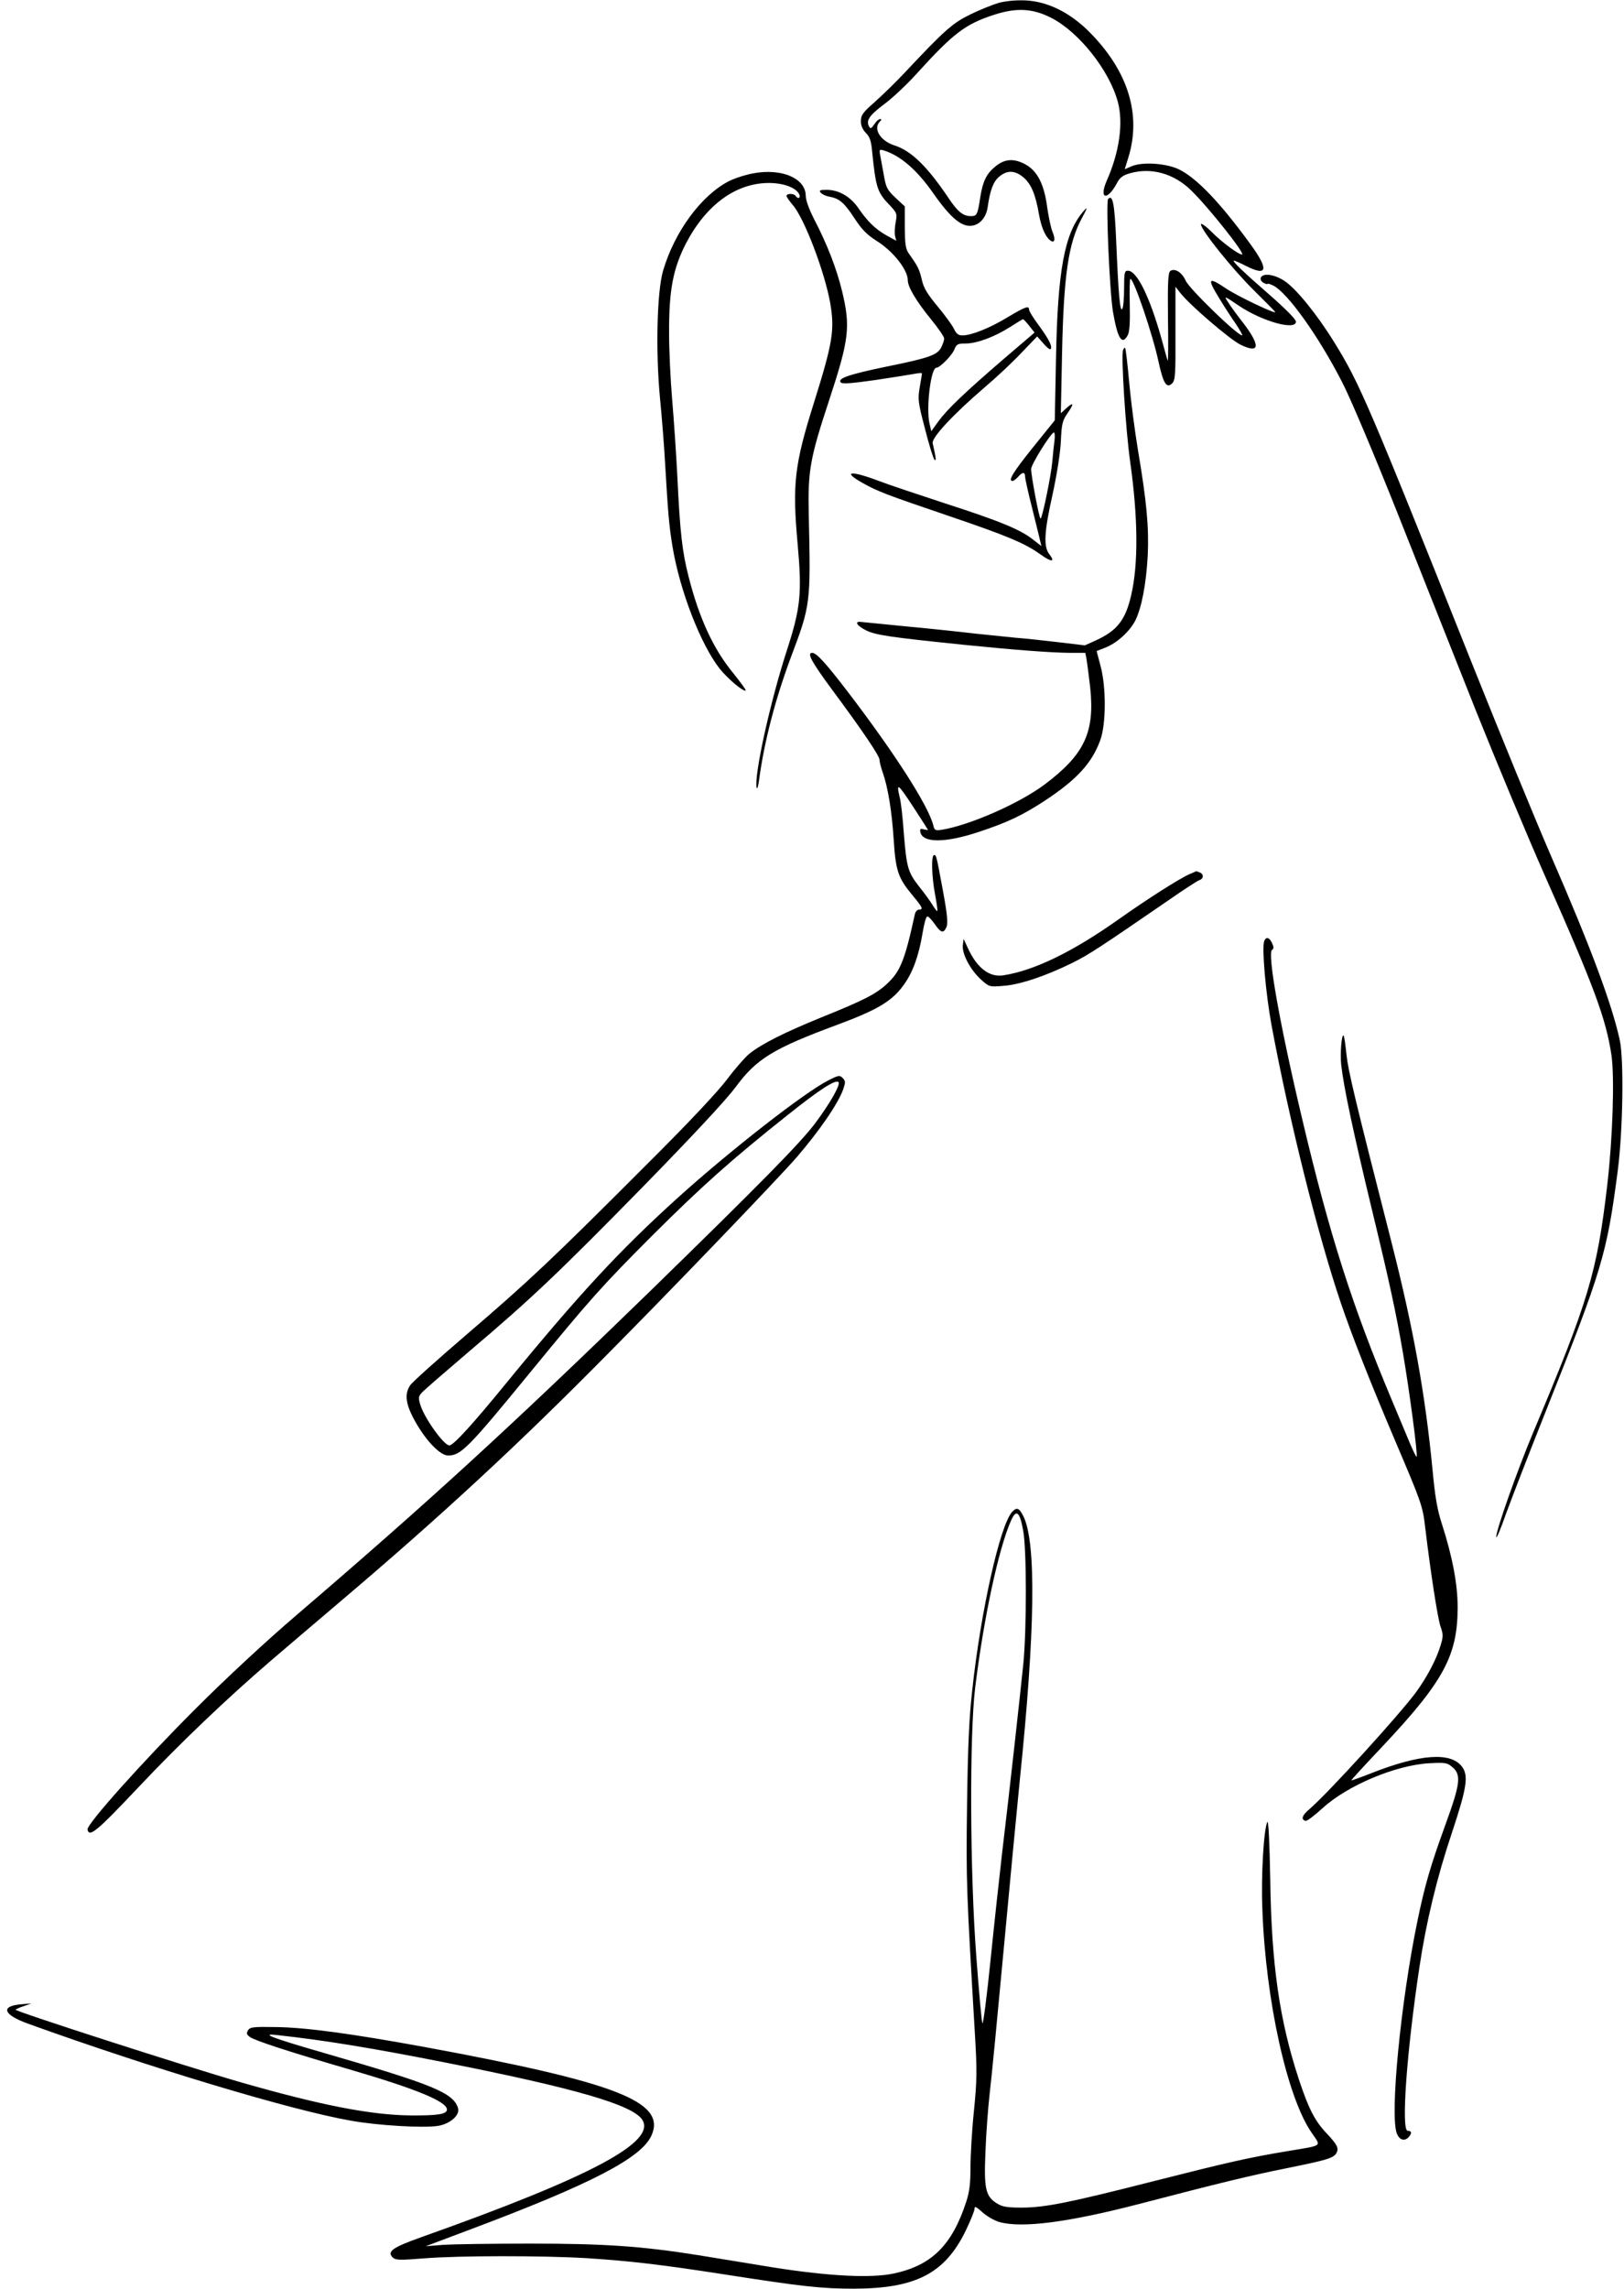
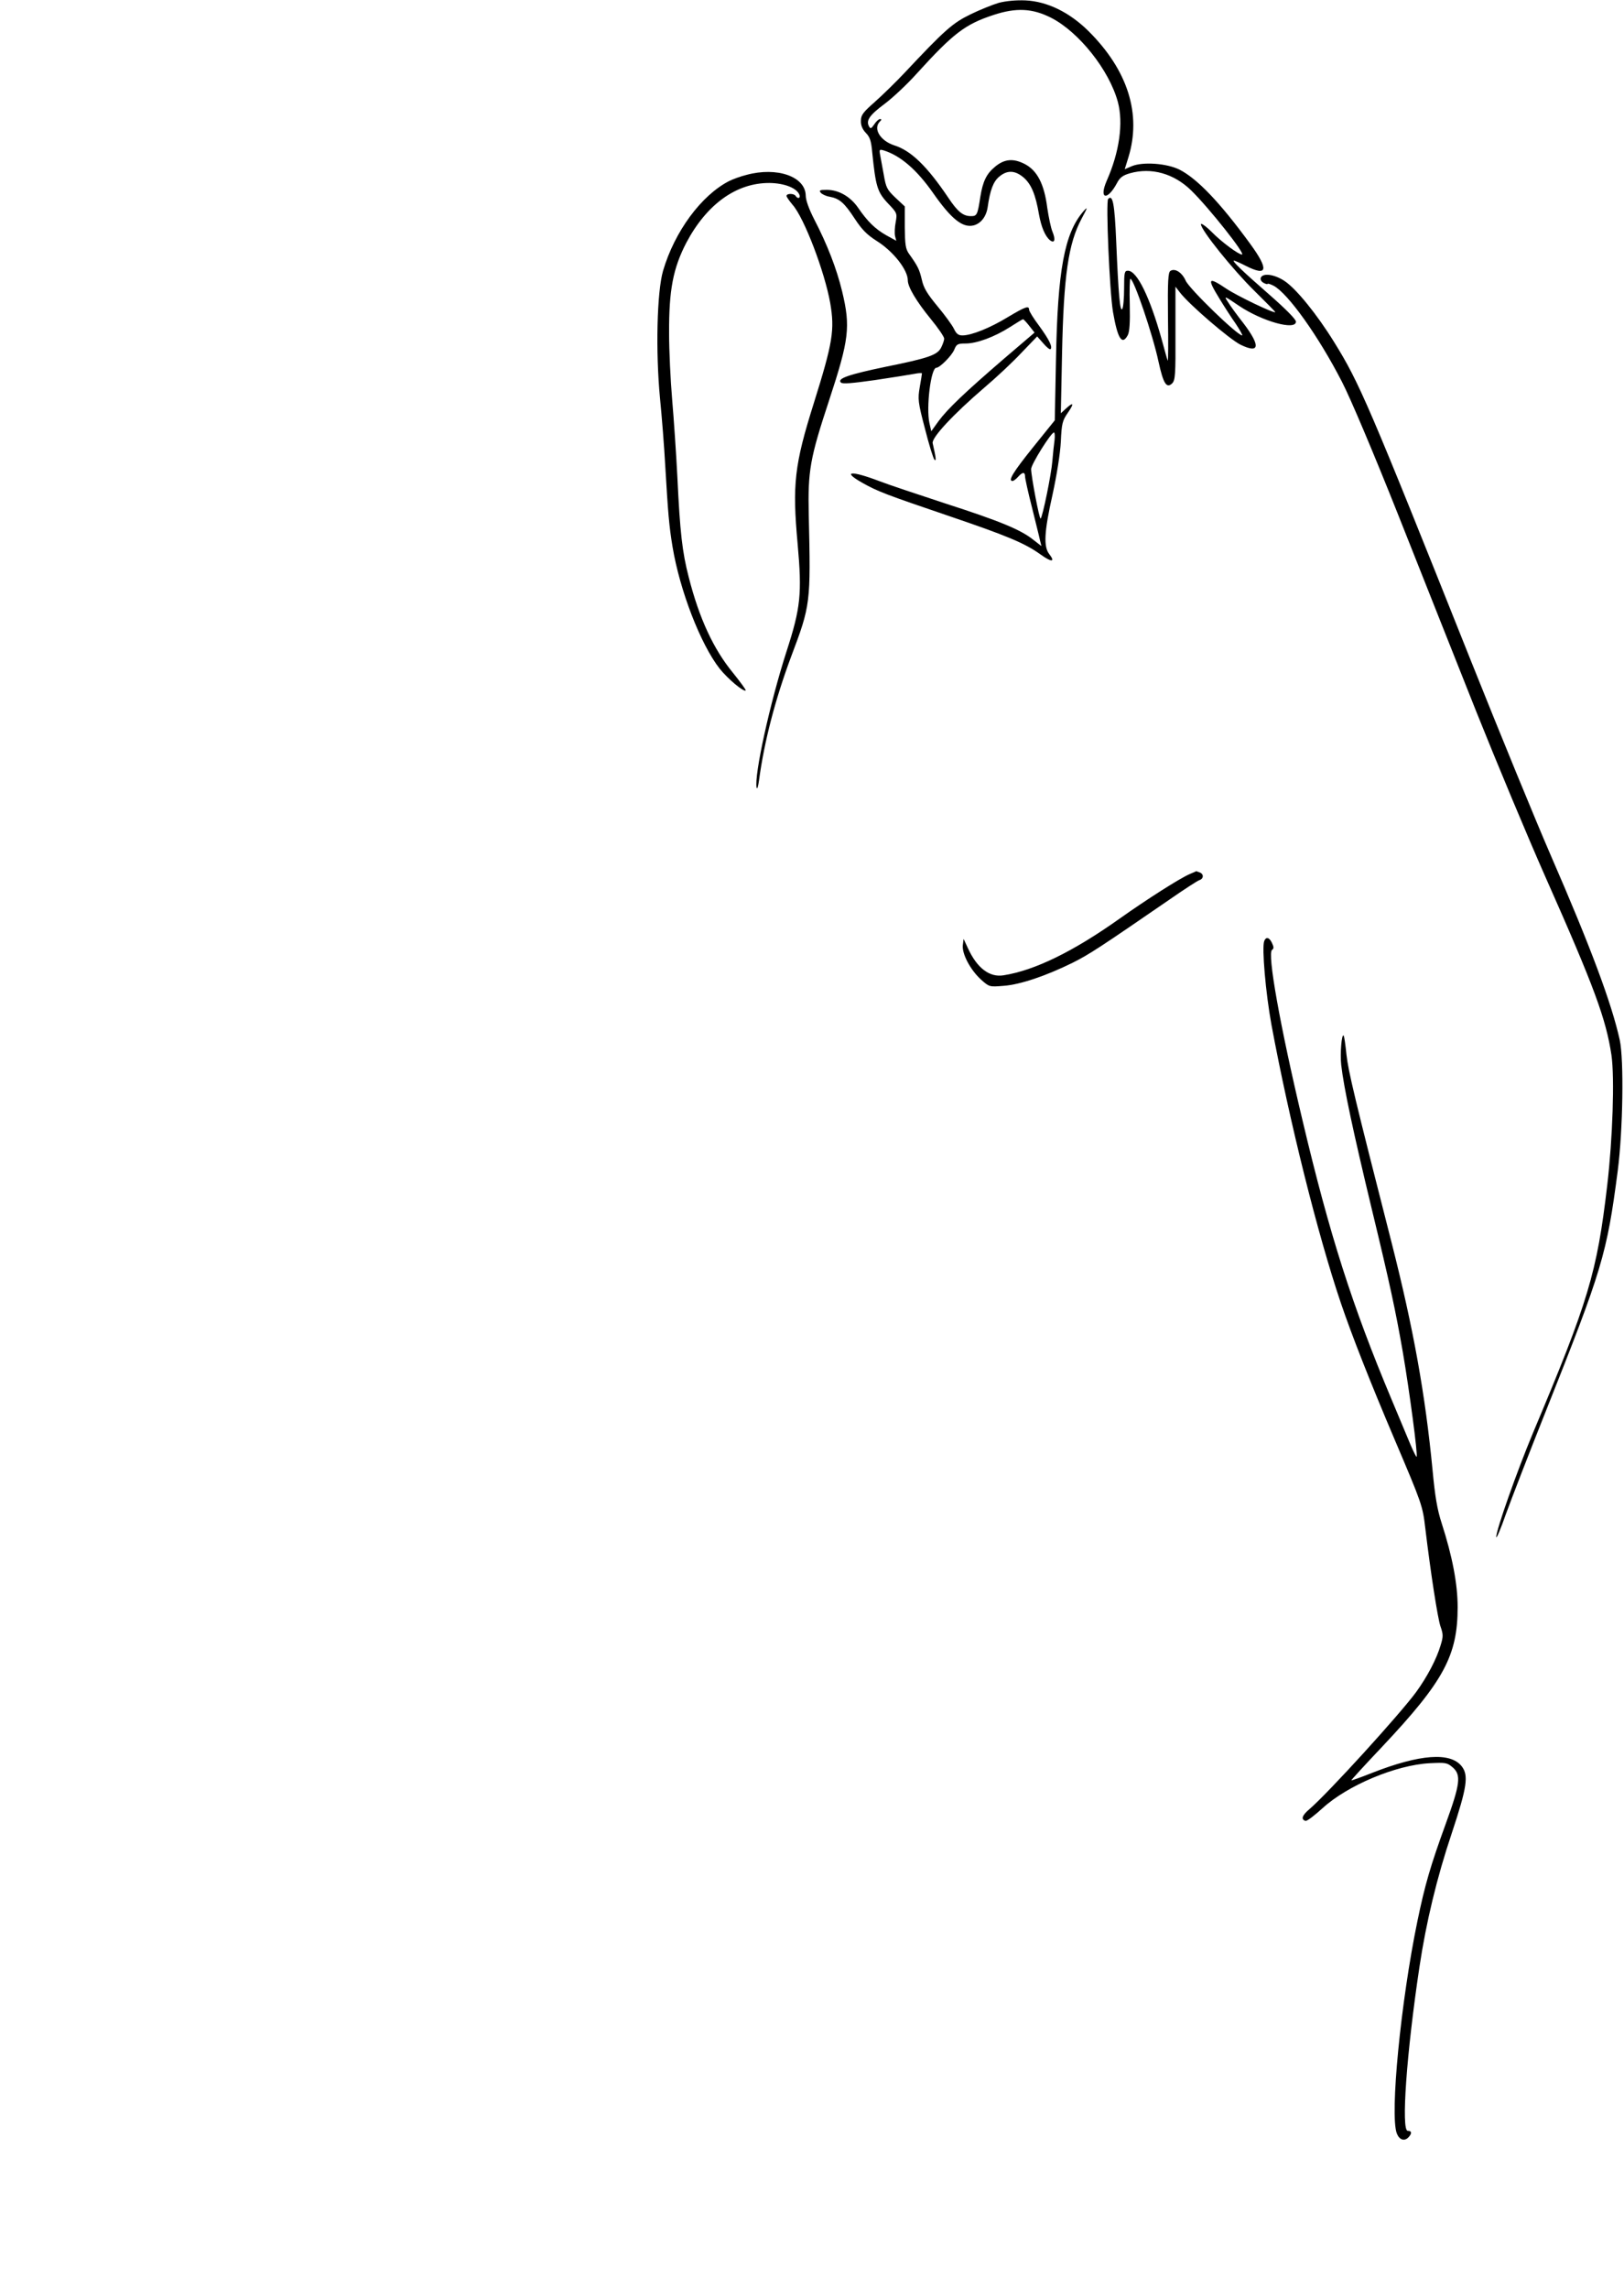
<svg xmlns="http://www.w3.org/2000/svg" height="1132.0" preserveAspectRatio="xMidYMid meet" version="1.0" viewBox="113.9 182.1 803.4 1132.0" width="803.4" zoomAndPan="magnify">
  <g id="change1_1">
-     <path d="M6080 13385 c-30 -9 -93 -34 -140 -57 -88 -43 -126 -76 -325 -288 -44 -47 -111 -112 -148 -145 -58 -51 -69 -65 -69 -93 -1 -22 7 -42 24 -60 21 -21 27 -41 32 -97 17 -167 25 -195 76 -250 47 -49 48 -51 40 -95 -5 -25 -6 -56 -3 -69 l6 -23 -49 27 c-55 31 -94 69 -141 138 -38 54 -95 87 -154 87 -34 0 -39 -2 -30 -14 7 -8 26 -17 44 -20 49 -9 73 -30 124 -108 36 -55 61 -80 108 -110 82 -51 155 -143 155 -196 0 -32 42 -103 113 -190 37 -45 67 -89 67 -98 0 -8 -7 -28 -15 -44 -19 -37 -61 -52 -274 -95 -182 -38 -242 -58 -222 -78 8 -8 54 -4 168 12 87 13 175 27 196 31 20 4 37 5 37 2 0 -3 -5 -34 -11 -68 -10 -59 -9 -73 26 -206 20 -79 41 -147 47 -153 10 -9 7 11 -9 82 -6 27 102 143 257 276 58 49 140 126 182 171 l78 81 30 -34 c16 -19 32 -32 36 -29 11 11 -6 46 -56 115 -28 37 -50 73 -50 80 0 22 -19 15 -106 -37 -87 -53 -179 -90 -224 -90 -20 0 -30 8 -42 33 -8 17 -45 68 -81 111 -52 63 -69 91 -78 133 -12 50 -19 65 -64 128 -16 23 -19 45 -20 130 l0 103 -46 43 c-42 40 -47 50 -58 114 -7 39 -15 83 -18 98 -5 27 -3 28 18 22 83 -26 164 -96 245 -212 89 -127 145 -172 199 -159 36 9 63 43 70 90 12 85 28 127 57 151 40 34 79 32 122 -5 37 -33 58 -83 75 -182 11 -61 30 -107 54 -127 23 -18 29 2 13 41 -8 18 -19 72 -26 118 -15 119 -50 186 -112 218 -57 29 -101 25 -148 -15 -41 -34 -59 -72 -71 -146 -14 -92 -17 -97 -47 -97 -39 0 -66 22 -113 93 -104 154 -183 231 -266 257 -70 23 -106 83 -71 118 9 9 9 12 0 12 -6 0 -19 -12 -28 -26 -15 -22 -19 -23 -26 -10 -16 29 3 56 77 111 40 30 113 98 161 152 180 198 238 242 378 288 113 37 192 33 285 -14 137 -70 287 -258 330 -416 28 -104 8 -248 -55 -390 -40 -92 3 -101 51 -11 14 27 29 38 64 48 106 30 217 -1 303 -85 88 -86 271 -317 251 -317 -17 0 -101 62 -150 112 -29 29 -53 45 -53 38 0 -29 159 -226 264 -329 58 -57 105 -105 104 -106 -7 -7 -190 81 -242 116 -91 61 -97 53 -35 -48 23 -38 59 -94 81 -125 21 -32 36 -58 32 -58 -24 0 -260 229 -279 270 -18 41 -53 64 -76 49 -11 -7 -14 -49 -12 -231 2 -123 1 -218 -1 -213 -3 6 -16 53 -30 105 -58 208 -122 340 -167 340 -17 0 -19 -8 -19 -87 0 -49 -4 -94 -9 -102 -11 -18 -19 69 -30 332 -8 189 -17 236 -40 212 -12 -15 7 -456 24 -559 23 -133 45 -167 73 -115 9 17 12 62 10 152 -2 70 0 127 3 127 17 0 111 -277 139 -409 24 -110 40 -135 68 -108 15 16 17 42 16 248 l0 230 24 -31 c47 -60 245 -230 298 -256 94 -46 100 -7 16 104 -33 42 -68 90 -78 107 -21 32 -20 32 55 -19 115 -77 281 -123 281 -78 0 12 -52 64 -132 134 -135 118 -187 168 -174 168 3 0 29 -11 56 -25 110 -56 118 -21 23 109 -149 204 -261 321 -349 366 -62 31 -181 40 -236 17 l-35 -15 18 58 c66 214 -2 431 -197 625 -95 94 -205 147 -312 152 -48 2 -97 -3 -132 -12z m151 -1598 l26 -33 -151 -129 c-195 -168 -279 -248 -324 -309 l-36 -50 -9 40 c-17 77 7 274 34 274 17 0 77 60 89 90 11 27 17 30 56 30 55 0 142 32 219 81 33 21 62 39 65 39 3 0 17 -15 31 -33z" transform="matrix(.1 0 0 -.1 0 1522)" />
+     <path d="M6080 13385 c-30 -9 -93 -34 -140 -57 -88 -43 -126 -76 -325 -288 -44 -47 -111 -112 -148 -145 -58 -51 -69 -65 -69 -93 -1 -22 7 -42 24 -60 21 -21 27 -41 32 -97 17 -167 25 -195 76 -250 47 -49 48 -51 40 -95 -5 -25 -6 -56 -3 -69 l6 -23 -49 27 c-55 31 -94 69 -141 138 -38 54 -95 87 -154 87 -34 0 -39 -2 -30 -14 7 -8 26 -17 44 -20 49 -9 73 -30 124 -108 36 -55 61 -80 108 -110 82 -51 155 -143 155 -196 0 -32 42 -103 113 -190 37 -45 67 -89 67 -98 0 -8 -7 -28 -15 -44 -19 -37 -61 -52 -274 -95 -182 -38 -242 -58 -222 -78 8 -8 54 -4 168 12 87 13 175 27 196 31 20 4 37 5 37 2 0 -3 -5 -34 -11 -68 -10 -59 -9 -73 26 -206 20 -79 41 -147 47 -153 10 -9 7 11 -9 82 -6 27 102 143 257 276 58 49 140 126 182 171 l78 81 30 -34 c16 -19 32 -32 36 -29 11 11 -6 46 -56 115 -28 37 -50 73 -50 80 0 22 -19 15 -106 -37 -87 -53 -179 -90 -224 -90 -20 0 -30 8 -42 33 -8 17 -45 68 -81 111 -52 63 -69 91 -78 133 -12 50 -19 65 -64 128 -16 23 -19 45 -20 130 l0 103 -46 43 c-42 40 -47 50 -58 114 -7 39 -15 83 -18 98 -5 27 -3 28 18 22 83 -26 164 -96 245 -212 89 -127 145 -172 199 -159 36 9 63 43 70 90 12 85 28 127 57 151 40 34 79 32 122 -5 37 -33 58 -83 75 -182 11 -61 30 -107 54 -127 23 -18 29 2 13 41 -8 18 -19 72 -26 118 -15 119 -50 186 -112 218 -57 29 -101 25 -148 -15 -41 -34 -59 -72 -71 -146 -14 -92 -17 -97 -47 -97 -39 0 -66 22 -113 93 -104 154 -183 231 -266 257 -70 23 -106 83 -71 118 9 9 9 12 0 12 -6 0 -19 -12 -28 -26 -15 -22 -19 -23 -26 -10 -16 29 3 56 77 111 40 30 113 98 161 152 180 198 238 242 378 288 113 37 192 33 285 -14 137 -70 287 -258 330 -416 28 -104 8 -248 -55 -390 -40 -92 3 -101 51 -11 14 27 29 38 64 48 106 30 217 -1 303 -85 88 -86 271 -317 251 -317 -17 0 -101 62 -150 112 -29 29 -53 45 -53 38 0 -29 159 -226 264 -329 58 -57 105 -105 104 -106 -7 -7 -190 81 -242 116 -91 61 -97 53 -35 -48 23 -38 59 -94 81 -125 21 -32 36 -58 32 -58 -24 0 -260 229 -279 270 -18 41 -53 64 -76 49 -11 -7 -14 -49 -12 -231 2 -123 1 -218 -1 -213 -3 6 -16 53 -30 105 -58 208 -122 340 -167 340 -17 0 -19 -8 -19 -87 0 -49 -4 -94 -9 -102 -11 -18 -19 69 -30 332 -8 189 -17 236 -40 212 -12 -15 7 -456 24 -559 23 -133 45 -167 73 -115 9 17 12 62 10 152 -2 70 0 127 3 127 17 0 111 -277 139 -409 24 -110 40 -135 68 -108 15 16 17 42 16 248 l0 230 24 -31 c47 -60 245 -230 298 -256 94 -46 100 -7 16 104 -33 42 -68 90 -78 107 -21 32 -20 32 55 -19 115 -77 281 -123 281 -78 0 12 -52 64 -132 134 -135 118 -187 168 -174 168 3 0 29 -11 56 -25 110 -56 118 -21 23 109 -149 204 -261 321 -349 366 -62 31 -181 40 -236 17 l-35 -15 18 58 c66 214 -2 431 -197 625 -95 94 -205 147 -312 152 -48 2 -97 -3 -132 -12z m151 -1598 l26 -33 -151 -129 c-195 -168 -279 -248 -324 -309 l-36 -50 -9 40 c-17 77 7 274 34 274 17 0 77 60 89 90 11 27 17 30 56 30 55 0 142 32 219 81 33 21 62 39 65 39 3 0 17 -15 31 -33" transform="matrix(.1 0 0 -.1 0 1522)" />
    <path d="M4832 12534 c-29 -7 -67 -21 -85 -30 -138 -70 -271 -250 -328 -445 -30 -104 -37 -398 -15 -629 9 -91 21 -241 26 -335 14 -237 19 -297 36 -400 36 -217 139 -483 233 -603 40 -50 119 -117 129 -108 2 3 -26 41 -62 86 -98 119 -168 271 -220 475 -32 124 -43 221 -56 495 -6 118 -18 292 -26 385 -8 94 -15 240 -15 325 -1 216 20 322 85 448 101 191 248 297 412 296 74 -1 135 -25 148 -59 6 -17 -9 -21 -19 -5 -8 13 -45 13 -45 0 0 -5 14 -25 30 -44 57 -64 158 -329 186 -485 23 -134 13 -196 -81 -496 -96 -305 -107 -401 -80 -697 22 -246 15 -315 -55 -531 -82 -254 -161 -614 -148 -674 3 -10 8 7 12 37 26 193 80 400 159 612 96 254 97 264 87 698 -5 222 6 282 101 570 99 301 106 363 64 538 -27 112 -74 233 -138 356 -25 49 -42 94 -42 118 -2 94 -142 143 -293 102z" transform="matrix(.1 0 0 -.1 0 1522)" />
    <path d="M6498 12353 c-93 -108 -127 -291 -135 -730 l-6 -303 -108 -134 c-98 -122 -125 -166 -101 -166 5 0 17 9 27 20 22 25 35 26 35 2 0 -9 15 -78 34 -152 18 -74 37 -148 40 -164 l7 -28 -40 31 c-62 50 -166 93 -436 180 -137 45 -284 94 -325 110 -142 54 -188 50 -85 -8 76 -43 119 -59 425 -163 288 -98 378 -135 456 -191 55 -40 75 -39 44 1 -29 37 -26 108 16 295 21 97 38 202 41 262 4 90 8 104 35 143 32 46 28 55 -10 20 l-25 -23 6 295 c8 385 31 545 97 668 30 56 32 62 8 35z m-142 -1130 c-3 -21 -8 -68 -11 -105 -5 -64 -48 -275 -58 -284 -6 -6 -47 211 -47 245 0 23 98 180 113 181 4 0 5 -17 3 -37z" transform="matrix(.1 0 0 -.1 0 1522)" />
    <path d="M7376 12025 c-3 -9 3 -19 14 -25 11 -6 20 -8 20 -5 0 3 13 -1 29 -9 71 -37 223 -250 339 -476 41 -79 156 -351 277 -655 113 -286 288 -725 387 -975 100 -250 254 -619 343 -820 242 -545 299 -701 326 -880 16 -112 6 -413 -21 -644 -51 -433 -92 -570 -368 -1226 -78 -187 -182 -480 -181 -513 0 -12 22 39 48 114 27 74 115 302 196 505 281 706 303 779 357 1192 26 201 31 550 10 647 -40 181 -143 458 -342 915 -73 168 -251 602 -396 965 -506 1268 -549 1369 -675 1572 -86 139 -188 264 -245 302 -51 34 -108 41 -118 16z" transform="matrix(.1 0 0 -.1 0 1522)" />
-     <path d="M6695 11668 c-11 -27 13 -398 35 -553 39 -276 41 -505 5 -660 -28 -122 -69 -175 -174 -223 l-55 -25 -135 16 c-75 9 -170 19 -211 22 -41 4 -129 13 -195 20 -66 8 -217 24 -335 35 -118 12 -223 22 -232 23 -34 4 -20 -19 24 -41 48 -24 113 -34 483 -72 257 -26 430 -39 526 -40 l77 0 6 -30 c3 -17 11 -80 18 -139 24 -223 -27 -333 -225 -482 -124 -93 -369 -201 -508 -224 -34 -5 -37 -3 -43 22 -24 96 -189 354 -422 659 -111 145 -156 194 -177 194 -27 0 -5 -42 96 -179 158 -213 237 -331 237 -350 0 -10 7 -37 15 -60 27 -76 46 -195 55 -333 10 -157 22 -192 94 -278 49 -59 54 -70 31 -70 -8 0 -17 -10 -20 -22 -50 -230 -72 -284 -139 -346 -54 -50 -115 -81 -326 -166 -179 -73 -291 -129 -353 -178 -21 -17 -71 -74 -110 -126 -45 -60 -189 -214 -392 -416 -468 -469 -590 -584 -890 -841 -148 -127 -278 -243 -287 -258 -29 -43 -22 -94 23 -175 54 -98 125 -172 165 -172 63 0 100 37 409 415 291 355 351 423 604 676 242 241 387 371 664 591 159 127 239 179 254 165 11 -12 -39 -101 -114 -202 -74 -99 -271 -299 -828 -842 -676 -657 -1085 -1032 -1740 -1593 -152 -130 -348 -312 -501 -465 -260 -260 -537 -569 -532 -595 8 -40 45 -10 246 203 211 224 443 445 662 633 64 55 219 187 345 294 493 418 881 777 1320 1222 312 314 844 868 935 973 112 130 206 266 231 338 11 33 11 39 -3 54 -15 15 -21 14 -70 -11 -115 -57 -487 -347 -748 -583 -287 -260 -482 -470 -845 -913 -169 -207 -263 -310 -283 -310 -27 0 -124 135 -144 202 -10 33 -9 41 8 59 10 12 116 103 234 204 305 258 444 390 871 826 241 247 401 419 447 481 103 140 186 191 502 308 202 75 273 118 330 198 45 62 74 143 93 256 7 44 17 81 23 82 5 2 21 -15 36 -36 32 -46 44 -49 59 -17 8 18 5 58 -15 168 -35 189 -35 189 -46 189 -15 0 -12 -108 5 -196 8 -43 13 -79 11 -81 -2 -2 -12 11 -23 29 -11 18 -41 60 -67 92 -56 72 -62 94 -76 266 -5 74 -14 153 -20 175 -18 76 -10 70 65 -44 41 -63 75 -116 75 -117 0 -1 -9 0 -21 3 -17 5 -20 2 -17 -13 10 -55 123 -55 288 0 143 47 218 83 328 155 158 104 233 186 274 299 29 78 30 264 1 369 l-19 72 41 16 c58 22 121 79 150 134 32 65 54 180 62 324 6 139 -5 262 -48 517 -16 96 -36 249 -44 339 -8 90 -17 166 -20 169 -2 3 -7 -2 -10 -10z" transform="matrix(.1 0 0 -.1 0 1522)" />
    <path d="M7025 9076 c-51 -22 -212 -125 -345 -219 -232 -165 -423 -258 -577 -282 -69 -11 -131 36 -176 135 l-21 45 -4 -32 c-4 -43 38 -122 91 -170 40 -35 40 -36 111 -30 83 6 211 50 341 114 84 42 138 78 480 313 72 50 138 93 148 96 21 7 22 30 1 38 -9 3 -16 6 -17 6 -1 -1 -16 -7 -32 -14z" transform="matrix(.1 0 0 -.1 0 1522)" />
    <path d="M7393 8744 c-12 -33 7 -255 36 -414 89 -478 228 -1035 343 -1375 55 -162 145 -391 268 -680 133 -313 137 -323 150 -435 27 -224 61 -443 75 -485 14 -39 14 -51 1 -93 -20 -68 -66 -156 -122 -233 -82 -111 -432 -496 -527 -578 -37 -31 -43 -51 -20 -58 7 -3 44 26 84 62 123 113 363 214 530 223 80 4 87 3 115 -21 42 -37 37 -81 -35 -279 -76 -209 -103 -302 -140 -481 -82 -396 -137 -958 -102 -1050 12 -31 36 -40 56 -21 20 20 19 34 -2 34 -33 0 -6 384 58 810 33 220 86 442 160 662 76 229 84 286 49 331 -56 71 -207 60 -444 -33 -55 -22 -101 -38 -102 -37 -2 1 67 76 153 167 305 324 373 451 373 690 0 114 -26 251 -79 415 -22 68 -33 133 -45 262 -36 374 -94 698 -202 1123 -184 720 -215 851 -224 933 -5 49 -11 91 -14 94 -10 10 -18 -90 -12 -145 13 -114 60 -334 151 -712 89 -368 119 -508 154 -710 32 -186 75 -509 68 -516 -2 -2 -15 24 -30 59 -14 34 -57 136 -95 227 -193 460 -305 809 -440 1380 -111 467 -175 826 -150 841 9 6 9 14 0 33 -13 29 -30 34 -39 10z" transform="matrix(.1 0 0 -.1 0 1522)" />
-     <path d="M6146 5921 c-60 -66 -155 -491 -197 -879 -16 -142 -22 -280 -26 -572 -5 -382 -3 -419 39 -1133 11 -183 10 -228 -5 -380 -10 -95 -17 -220 -17 -278 0 -80 -5 -121 -21 -170 -70 -215 -171 -315 -359 -355 -113 -24 -322 -13 -595 30 -121 20 -289 47 -373 61 -278 44 -459 57 -829 57 -188 0 -382 -3 -430 -6 l-88 -7 210 79 c608 228 857 357 907 469 74 167 -173 262 -1126 438 -362 66 -584 96 -730 98 -114 2 -130 0 -140 -16 -9 -15 -7 -21 9 -33 25 -18 193 -73 505 -164 321 -94 470 -156 470 -195 0 -23 -45 -30 -180 -29 -195 2 -439 49 -837 163 -268 77 -1124 353 -1117 360 3 3 22 12 42 18 l37 13 -47 -4 c-109 -8 -95 -51 29 -96 598 -216 1304 -429 1598 -480 133 -24 356 -37 430 -26 61 10 110 53 100 88 -24 76 -121 116 -667 274 -256 74 -318 98 -225 87 237 -26 473 -65 837 -137 636 -126 918 -208 966 -281 72 -110 -253 -283 -1095 -582 -140 -50 -168 -70 -140 -99 15 -14 32 -15 156 -5 175 14 586 14 803 1 217 -14 371 -32 680 -80 392 -61 483 -71 645 -71 304 1 448 75 551 286 24 50 44 99 44 109 0 15 8 11 39 -17 22 -20 59 -41 83 -48 112 -32 343 -2 700 91 395 103 548 140 723 175 202 41 232 50 246 76 12 23 3 41 -48 95 -59 62 -90 122 -138 267 -96 291 -136 567 -142 986 -3 179 -9 298 -14 289 -18 -32 -32 -265 -25 -433 16 -450 123 -934 246 -1108 45 -66 56 -58 -118 -87 -198 -33 -294 -55 -665 -149 -420 -107 -539 -131 -655 -131 -70 0 -94 4 -120 20 -57 35 -66 72 -58 255 3 88 13 219 21 290 9 72 40 396 70 720 30 325 66 698 79 830 76 735 82 1174 18 1304 -21 42 -33 47 -56 22z m55 -94 c17 -94 17 -480 1 -652 -15 -147 -69 -638 -106 -945 -13 -113 -39 -350 -57 -528 -18 -177 -36 -317 -40 -310 -4 7 -17 155 -30 328 -32 416 -34 1098 -6 1330 42 345 116 690 178 829 26 58 43 43 60 -52z" transform="matrix(.1 0 0 -.1 0 1522)" />
  </g>
</svg>